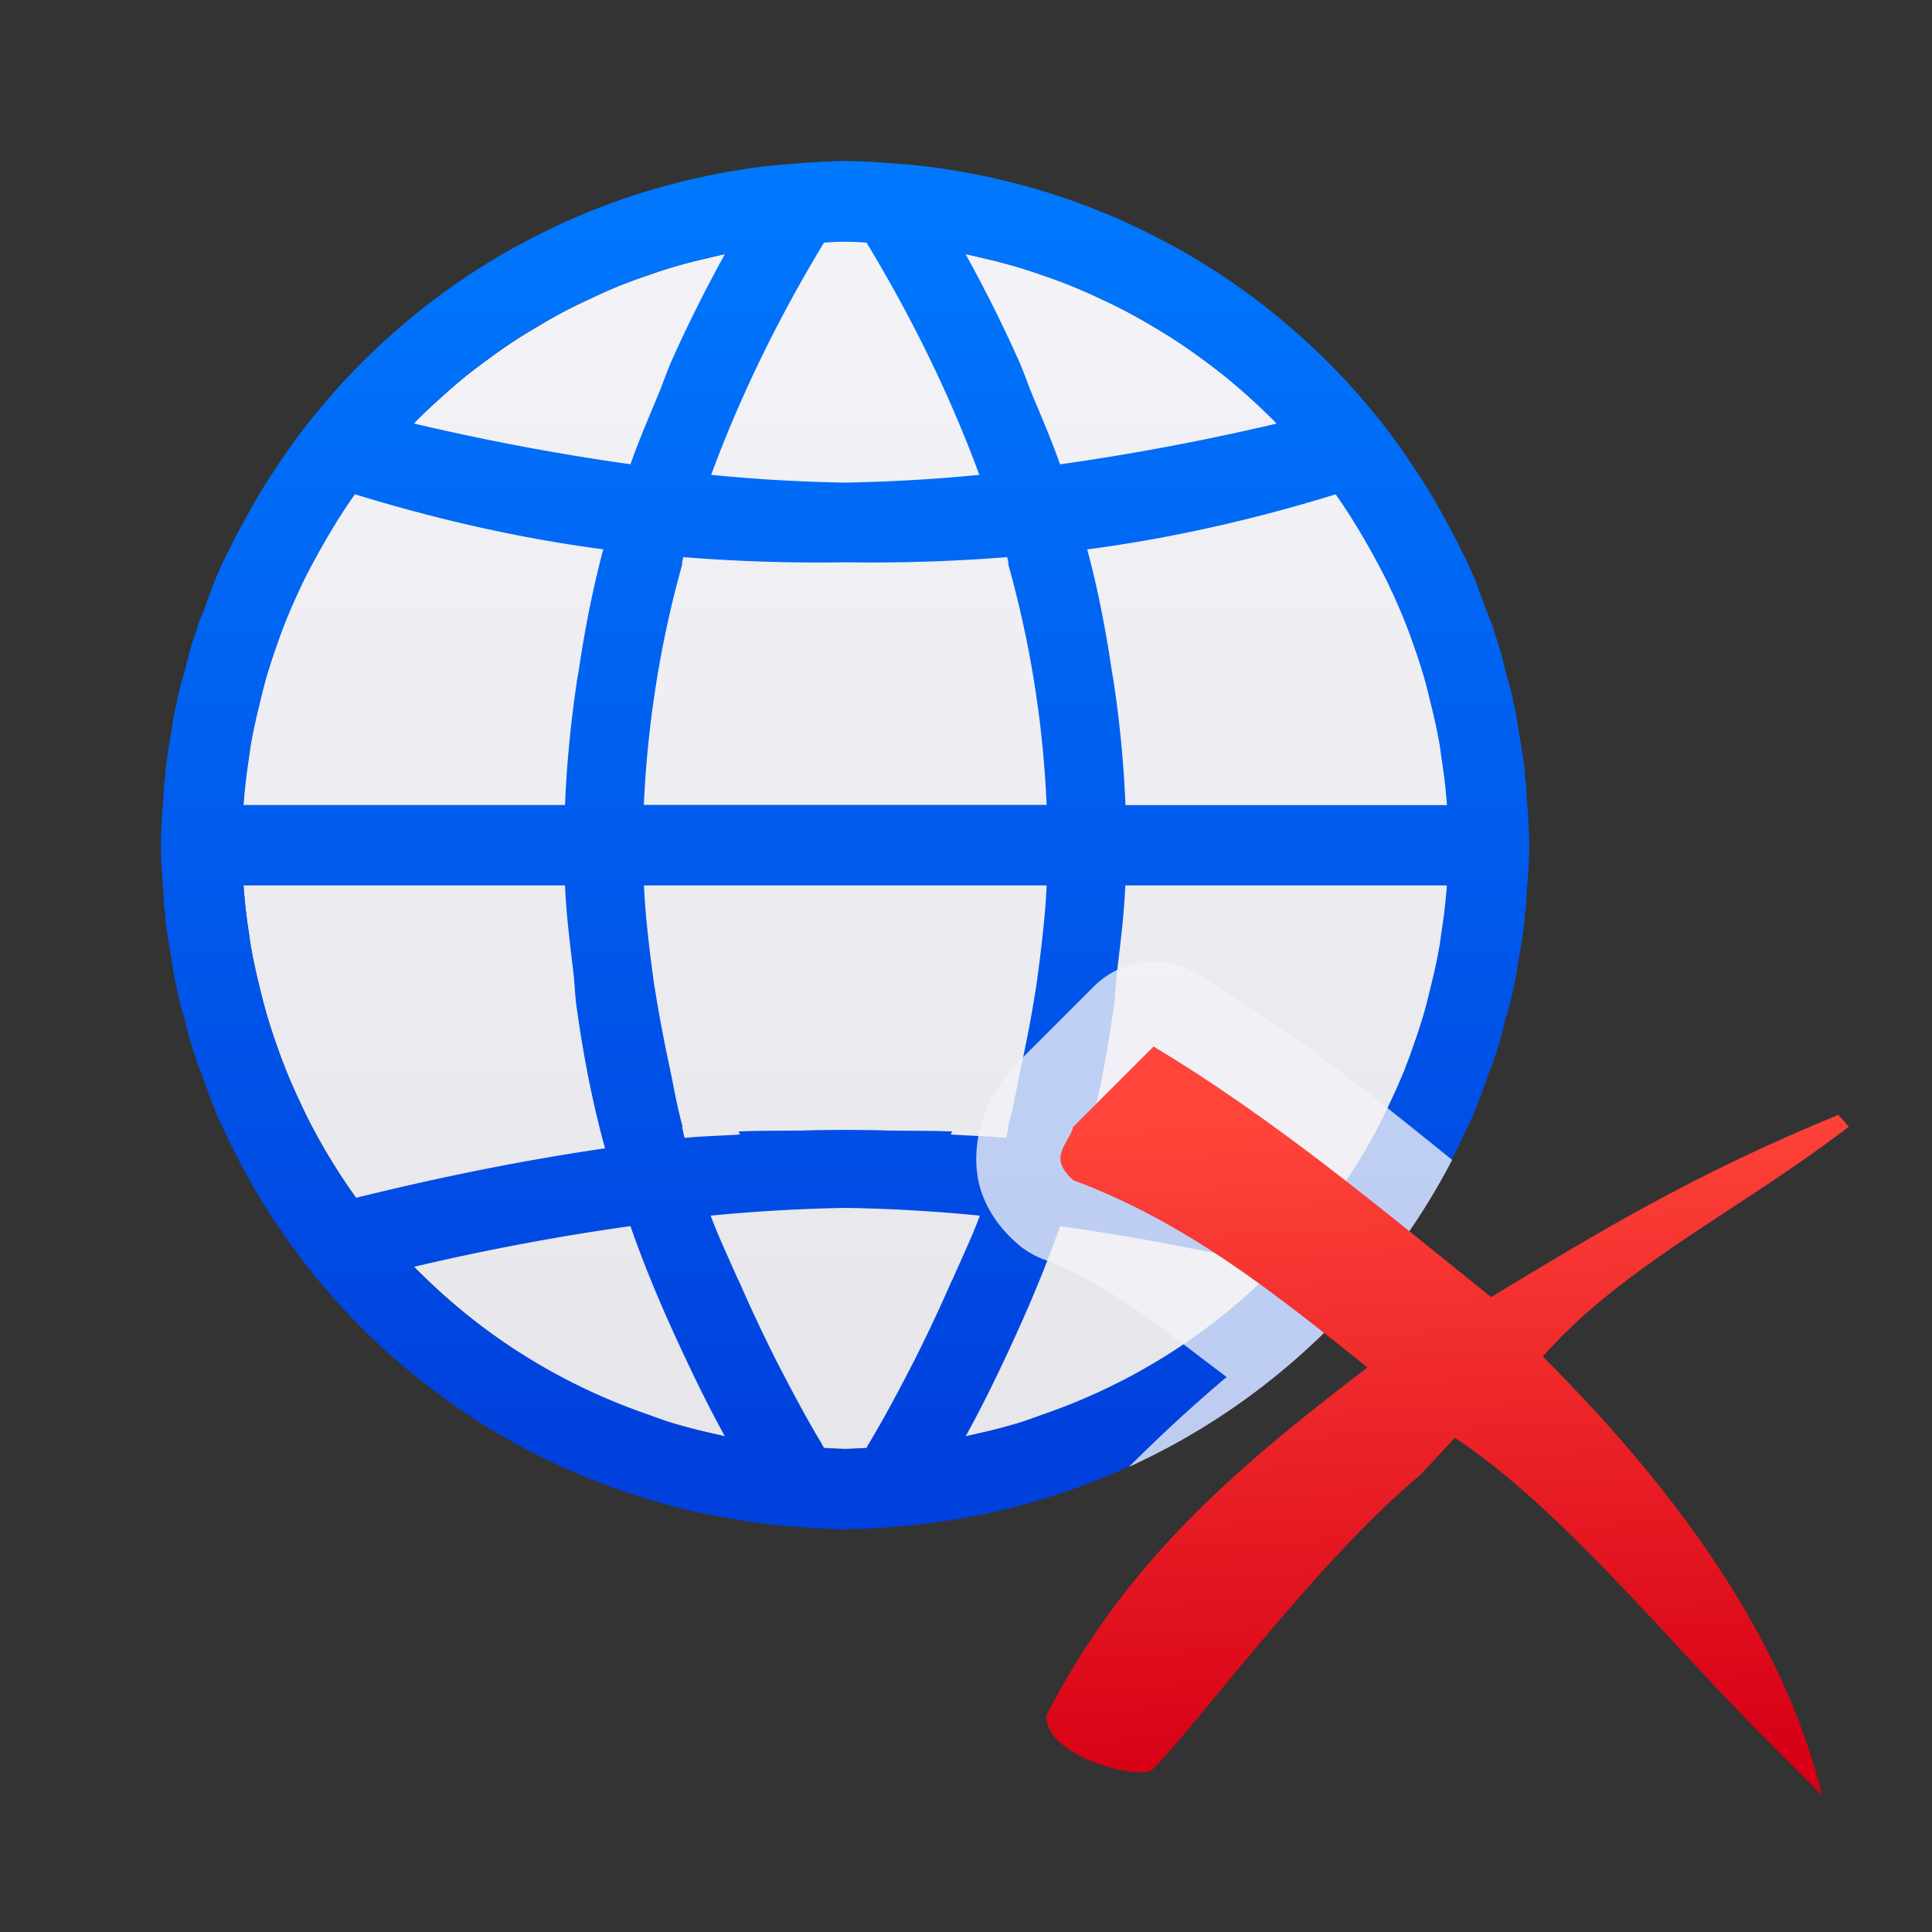
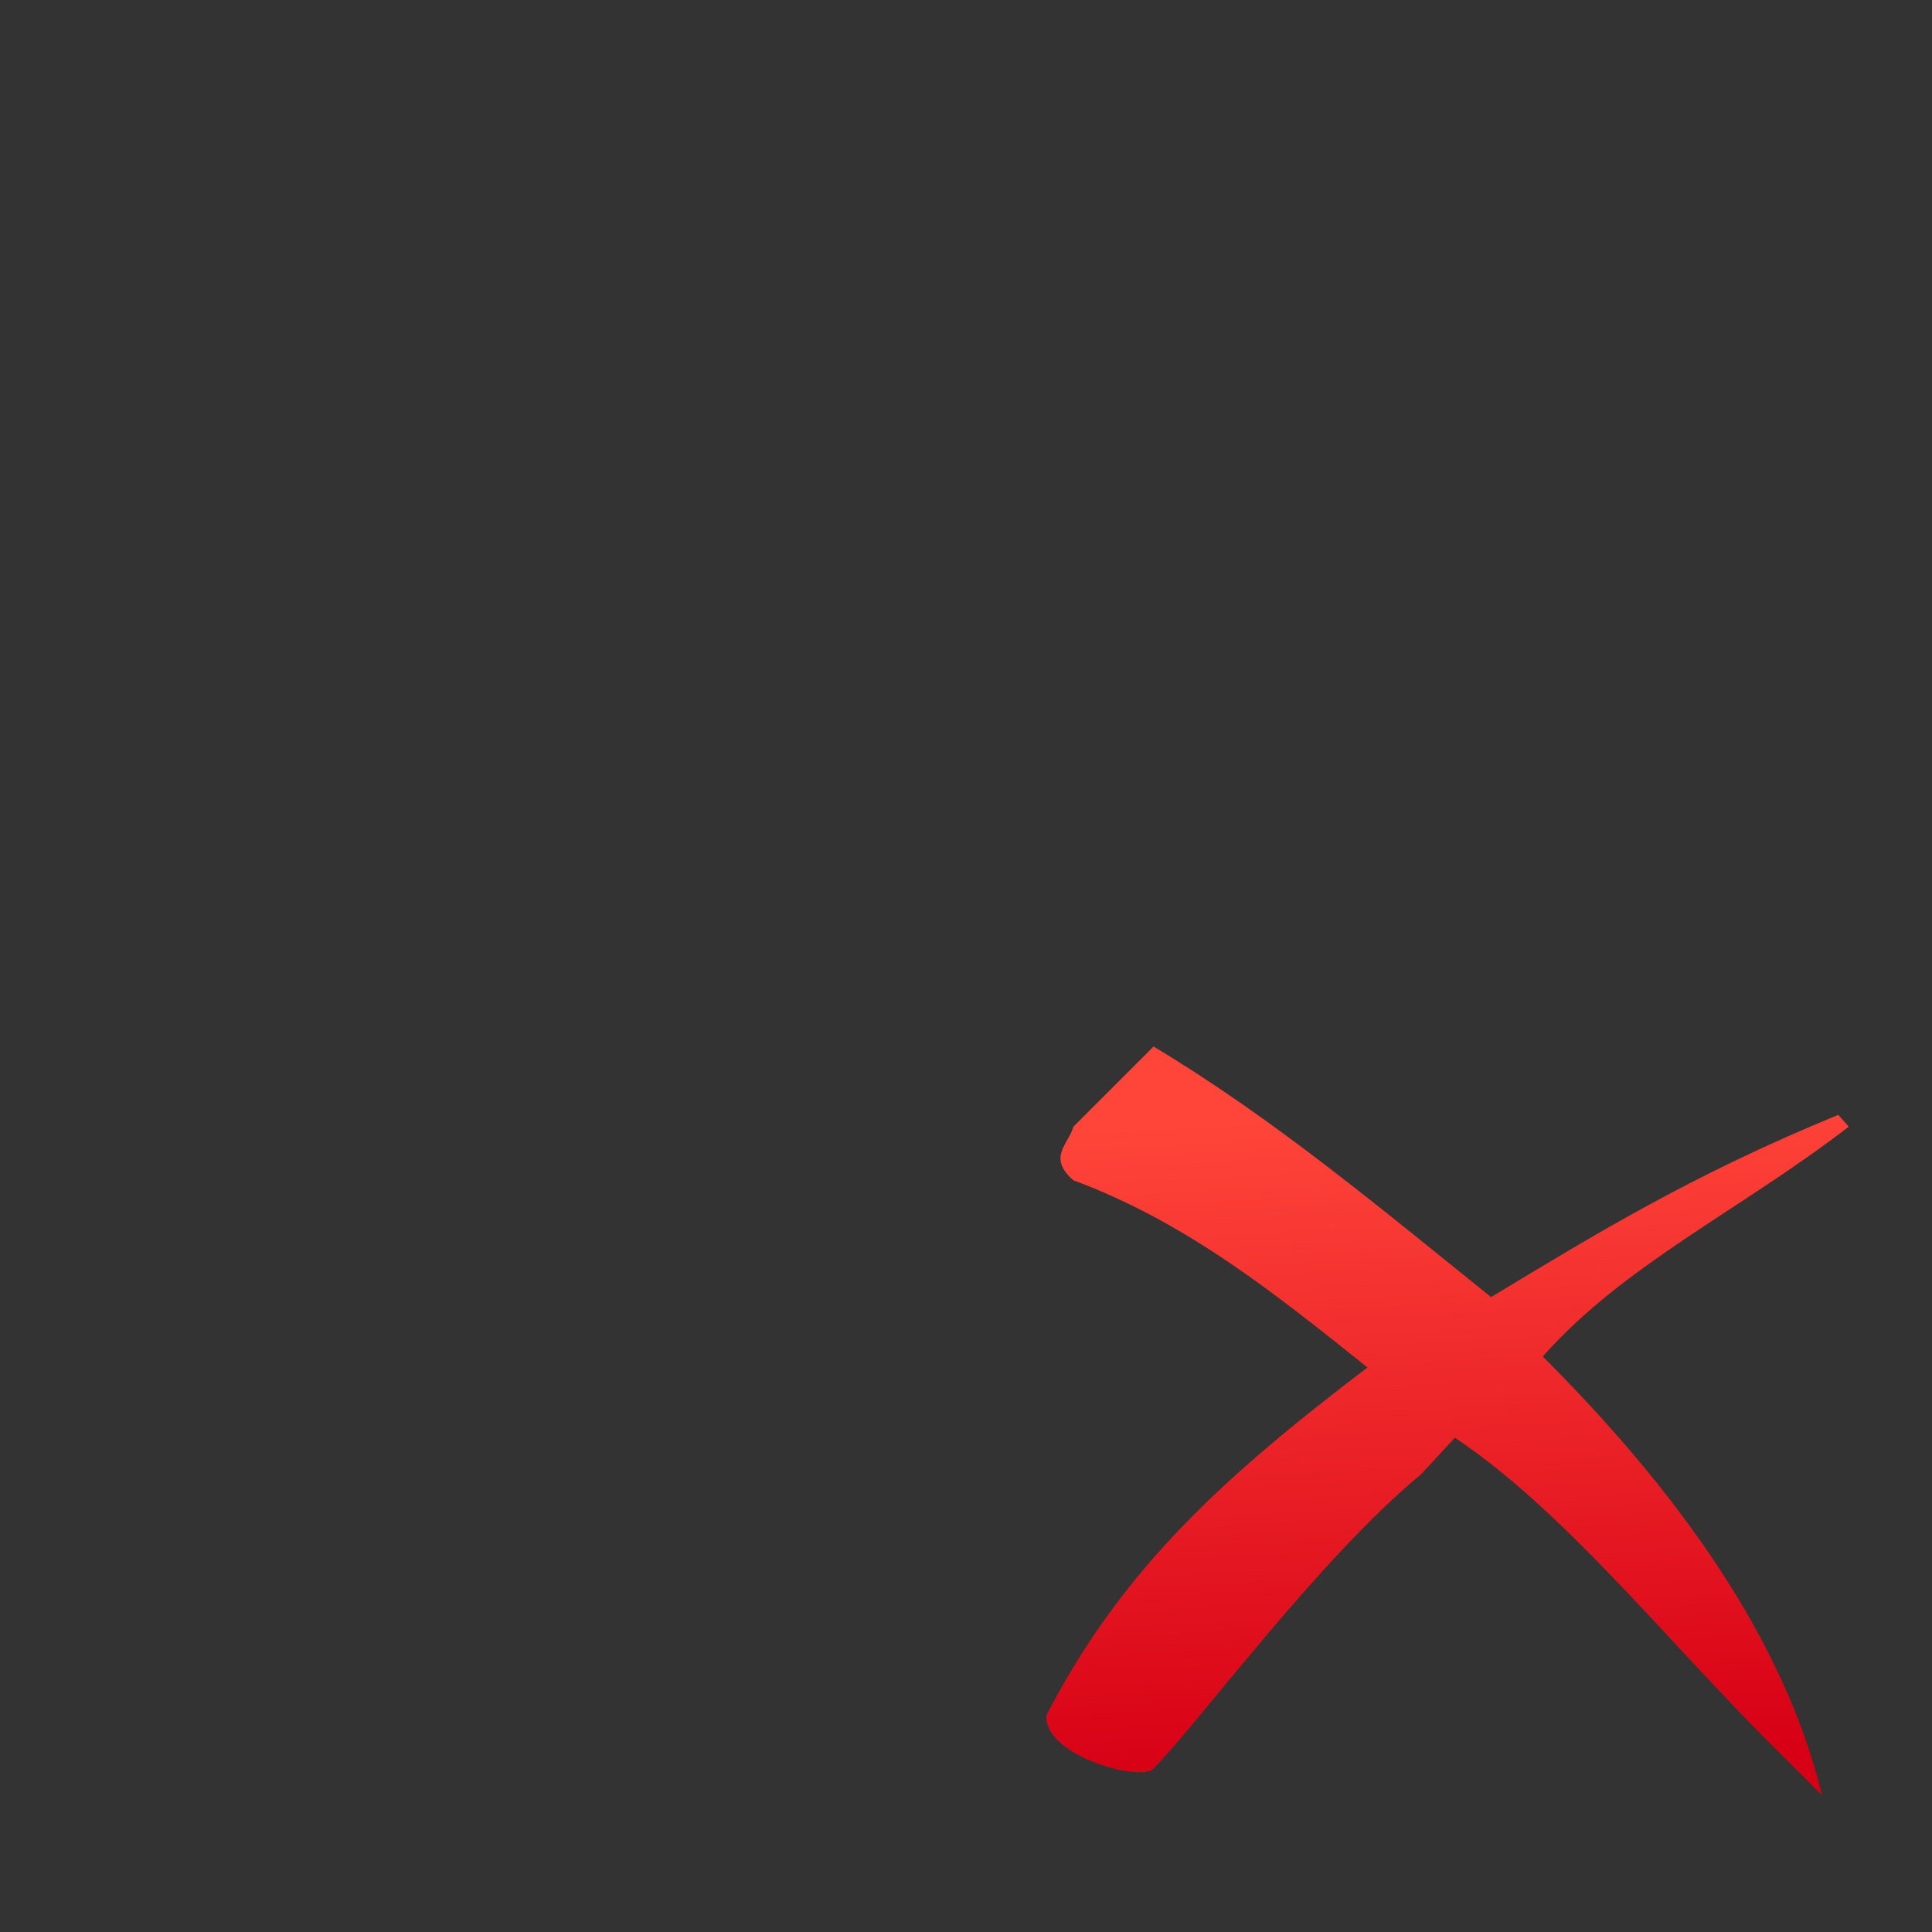
<svg xmlns="http://www.w3.org/2000/svg" viewBox="0 0 24 24">
  <rect x="0" y="0" width="24" height="24" fill="#333333" stroke="none" />
  <linearGradient id="a" gradientUnits="userSpaceOnUse" x1="18.811" x2="18.373" y1="21.908" y2="13.732">
    <stop offset="0" stop-color="#d70015" />
    <stop offset="1" stop-color="#ff453a" />
  </linearGradient>
  <linearGradient id="b" gradientUnits="userSpaceOnUse" x1="-39.737" x2="-39.737" y1="18.195" y2="1.695">
    <stop offset="0" stop-color="#0040dd" />
    <stop offset="1" stop-color="#007aff" />
  </linearGradient>
  <linearGradient id="c" gradientUnits="userSpaceOnUse" x1="-6.5" x2="-6.5" y1="18.5" y2="3.5">
    <stop offset="0" stop-color="#e5e5ea" />
    <stop offset="1" stop-color="#f2f2f7" />
  </linearGradient>
-   <path d="m10.5 3a7.5 7.5 0 0 0 -.627.031 7.5 7.5 0 0 0 -.391.047 7.5 7.5 0 0 0 -.373.057 7.5 7.5 0 0 0 -.334.076 7.5 7.5 0 0 0 -.393.1 7.5 7.5 0 0 0 -.342.113 7.5 7.5 0 0 0 -.355.129 7.5 7.5 0 0 0 -.355.16 7.5 7.5 0 0 0 -.322.156 7.5 7.5 0 0 0 -.33.189 7.5 7.5 0 0 0 -.324.199 7.5 7.5 0 0 0 -.289.205 7.5 7.5 0 0 0 -.309.234 7.5 7.5 0 0 0 -.285.25 7.5 7.5 0 0 0 -.271.252 7.5 7.5 0 0 0 -.252.271 7.5 7.5 0 0 0 -.25.285 7.5 7.5 0 0 0 -.234.309 7.5 7.5 0 0 0 -.205.289 7.5 7.5 0 0 0 -.199.324 7.5 7.5 0 0 0 -.189.33 7.5 7.5 0 0 0 -.156.322 7.5 7.5 0 0 0 -.16.355 7.5 7.5 0 0 0 -.129.355 7.5 7.5 0 0 0 -.113.342 7.5 7.5 0 0 0 -.1.393 7.5 7.5 0 0 0 -.076.334 7.5 7.5 0 0 0 -.057.373 7.5 7.5 0 0 0 -.047.391 7.5 7.5 0 0 0 -.031.627 7.5 7.5 0 0 0 .025.523 7.5 7.5 0 0 0 .047.457 7.5 7.5 0 0 0 .039.258 7.5 7.5 0 0 0 .105.512 7.5 7.5 0 0 0 .047.184 7.5 7.5 0 0 0 .18.578 7.5 7.5 0 0 0 .035.096 7.5 7.5 0 0 0 .273.643 7.5 7.5 0 0 0 1.127 1.705 7.5 7.5 0 0 0 .027.029 7.5 7.5 0 0 0 .096.104 7.5 7.5 0 0 0 .514.504 7.5 7.5 0 0 0 .004.004 7.5 7.5 0 0 0 1.686 1.137 7.5 7.5 0 0 0 .436.193 7.5 7.5 0 0 0 .477.176 7.5 7.5 0 0 0 .24.08 7.5 7.5 0 0 0 .48.123 7.5 7.5 0 0 0 .246.055 7.5 7.5 0 0 0 .459.07 7.5 7.5 0 0 0 .307.037 7.5 7.5 0 0 0 .65.033 7.5 7.5 0 0 0 .65-.033 7.5 7.5 0 0 0 .307-.037 7.5 7.5 0 0 0 .459-.07 7.5 7.5 0 0 0 .246-.055 7.5 7.5 0 0 0 .48-.123 7.5 7.5 0 0 0 .24-.08 7.5 7.5 0 0 0 .477-.176 7.5 7.5 0 0 0 .436-.193 7.5 7.5 0 0 0 1.686-1.137 7.5 7.5 0 0 0 .004-.004 7.5 7.5 0 0 0 .514-.504 7.5 7.5 0 0 0 .018-.018 7.5 7.5 0 0 0 .105-.115 7.5 7.5 0 0 0 1.127-1.703v-.002a7.5 7.5 0 0 0 .273-.643 7.5 7.5 0 0 0 .035-.096 7.5 7.5 0 0 0 .18-.578 7.5 7.5 0 0 0 .047-.184 7.5 7.5 0 0 0 .105-.512 7.5 7.5 0 0 0 .039-.258 7.5 7.5 0 0 0 .047-.457 7.5 7.5 0 0 0 .025-.523 7.5 7.5 0 0 0 -.031-.627 7.5 7.5 0 0 0 -.047-.391 7.5 7.5 0 0 0 -.057-.373 7.5 7.5 0 0 0 -.076-.334 7.5 7.5 0 0 0 -.1-.393 7.5 7.5 0 0 0 -.113-.342 7.5 7.5 0 0 0 -.129-.355 7.5 7.5 0 0 0 -.16-.355 7.5 7.5 0 0 0 -.156-.322 7.5 7.5 0 0 0 -.189-.33 7.5 7.5 0 0 0 -.199-.324 7.5 7.5 0 0 0 -.205-.289 7.5 7.5 0 0 0 -.234-.309 7.5 7.5 0 0 0 -.25-.285 7.5 7.5 0 0 0 -.252-.271 7.5 7.5 0 0 0 -.271-.252 7.5 7.5 0 0 0 -.285-.25 7.5 7.5 0 0 0 -.309-.234 7.5 7.5 0 0 0 -.289-.205 7.5 7.5 0 0 0 -.324-.199 7.5 7.5 0 0 0 -.33-.189 7.5 7.5 0 0 0 -.322-.156 7.5 7.5 0 0 0 -.355-.16 7.5 7.5 0 0 0 -.355-.129 7.5 7.5 0 0 0 -.342-.113 7.5 7.5 0 0 0 -.393-.1 7.5 7.5 0 0 0 -.334-.076 7.5 7.5 0 0 0 -.373-.057 7.5 7.5 0 0 0 -.391-.047 7.5 7.5 0 0 0 -.627-.031z" fill="url(#c)" />
-   <path d="m10.5 2a8.5 8.5 0 0 0 -.602.031 8.5 8.5 0 0 0 -.43.039 8.5 8.5 0 0 0 -.451.07 8.5 8.5 0 0 0 -.369.074 8.5 8.5 0 0 0 -.453.115 8.5 8.5 0 0 0 -.371.113 8.5 8.5 0 0 0 -.441.162 8.5 8.5 0 0 0 -.34.143 8.5 8.5 0 0 0 -.438.213 8.5 8.5 0 0 0 -.316.17 8.5 8.5 0 0 0 -.418.256 8.5 8.5 0 0 0 -.295.201 8.5 8.5 0 0 0 -.404.307 8.5 8.5 0 0 0 -.25.211 8.5 8.5 0 0 0 -.387.359 8.5 8.5 0 0 0 -.229.234 8.5 8.5 0 0 0 -.332.379 8.5 8.5 0 0 0 -.219.271 8.5 8.5 0 0 0 -.307.436 8.5 8.5 0 0 0 -.162.248 8.5 8.5 0 0 0 -.27.471 8.5 8.5 0 0 0 -.211.408 8.5 8.5 0 0 0 -.043.088 8.5 8.5 0 0 0 -.008.018 8.5 8.5 0 0 0 -.076.174 8.5 8.5 0 0 0 -.002.004 8.5 8.5 0 0 0 -.123.334 8.5 8.5 0 0 0 -.102.26 8.5 8.5 0 0 0 -.023.082 8.5 8.5 0 0 0 -.014.037 8.5 8.5 0 0 0 -.039.119 8.5 8.5 0 0 0 -.078.301 8.5 8.5 0 0 0 -.055.193 8.5 8.5 0 0 0 -.031.123 8.5 8.5 0 0 0 -.014.078 8.5 8.5 0 0 0 -.033.145 8.5 8.5 0 0 0 -.033.213 8.5 8.5 0 0 0 -.027.152 8.5 8.5 0 0 0 -.043.293 8.5 8.5 0 0 0 -.008.109 8.5 8.5 0 0 0 -.014.109 8.5 8.5 0 0 0 -.01.189 8.5 8.5 0 0 0 -.008.094 8.5 8.5 0 0 0 -.023.473 8.5 8.5 0 0 0 .023.473 8.5 8.5 0 0 0 .008.094 8.5 8.5 0 0 0 .01.189 8.5 8.5 0 0 0 .014.109 8.5 8.5 0 0 0 .008.109 8.5 8.5 0 0 0 .043.293 8.5 8.5 0 0 0 .027.152 8.5 8.5 0 0 0 .033.213 8.5 8.5 0 0 0 .033.145 8.5 8.5 0 0 0 .014.078 8.5 8.5 0 0 0 .031.123 8.5 8.5 0 0 0 .055.193 8.5 8.5 0 0 0 .078.301 8.5 8.5 0 0 0 .039.119 8.5 8.5 0 0 0 .014.037 8.5 8.5 0 0 0 .023.082 8.5 8.5 0 0 0 .02.057l.012.014a8.5 8.5 0 0 0 .193.523 8.5 8.5 0 0 0 .002.004 8.5 8.5 0 0 0 .084.191h.002a8.5 8.5 0 0 0 5.113 4.572 8.5 8.5 0 0 0 .17.053 8.5 8.5 0 0 0 .693.18 8.5 8.5 0 0 0 .178.033 8.5 8.5 0 0 0 .598.094 8.5 8.5 0 0 0 .326.031 8.5 8.5 0 0 0 .656.037 8.5 8.5 0 0 0 .656-.037 8.5 8.5 0 0 0 .326-.031 8.5 8.5 0 0 0 .598-.094 8.5 8.5 0 0 0 .178-.033 8.5 8.5 0 0 0 .693-.18 8.5 8.5 0 0 0 .17-.053 8.5 8.5 0 0 0 5.113-4.572h.002a8.5 8.5 0 0 0 .084-.191 8.5 8.5 0 0 0 .002-.004 8.5 8.5 0 0 0 .193-.523l.012-.014a8.5 8.5 0 0 0 .02-.057 8.5 8.5 0 0 0 .023-.082 8.5 8.5 0 0 0 .014-.037 8.5 8.5 0 0 0 .039-.119 8.5 8.5 0 0 0 .078-.301 8.5 8.5 0 0 0 .055-.193 8.5 8.5 0 0 0 .031-.123 8.5 8.5 0 0 0 .014-.078 8.5 8.5 0 0 0 .033-.145 8.5 8.5 0 0 0 .033-.213 8.5 8.5 0 0 0 .027-.152 8.5 8.5 0 0 0 .043-.293 8.5 8.5 0 0 0 .008-.109 8.5 8.5 0 0 0 .014-.109 8.5 8.5 0 0 0 .01-.189 8.5 8.5 0 0 0 .008-.094 8.5 8.5 0 0 0 .023-.473 8.5 8.5 0 0 0 -.023-.473 8.5 8.5 0 0 0 -.008-.094 8.5 8.5 0 0 0 -.01-.189 8.5 8.5 0 0 0 -.014-.109 8.5 8.5 0 0 0 -.008-.109 8.5 8.5 0 0 0 -.043-.293 8.5 8.5 0 0 0 -.027-.152 8.5 8.5 0 0 0 -.033-.213 8.5 8.5 0 0 0 -.033-.145 8.5 8.5 0 0 0 -.014-.078 8.5 8.5 0 0 0 -.031-.123 8.5 8.5 0 0 0 -.055-.193 8.5 8.5 0 0 0 -.078-.301 8.5 8.5 0 0 0 -.039-.119 8.5 8.5 0 0 0 -.014-.037 8.5 8.5 0 0 0 -.023-.082 8.5 8.5 0 0 0 -.102-.26 8.5 8.5 0 0 0 -.123-.334 8.5 8.5 0 0 0 -.002-.004 8.5 8.5 0 0 0 -.076-.174 8.5 8.5 0 0 0 -.008-.018 8.5 8.5 0 0 0 -.043-.088 8.5 8.5 0 0 0 -.211-.408 8.5 8.5 0 0 0 -.27-.471 8.5 8.5 0 0 0 -.162-.248 8.5 8.5 0 0 0 -.307-.436 8.5 8.5 0 0 0 -.219-.271 8.5 8.5 0 0 0 -.332-.379 8.5 8.5 0 0 0 -.229-.234 8.5 8.5 0 0 0 -.387-.359 8.5 8.5 0 0 0 -.25-.211 8.5 8.5 0 0 0 -.404-.307 8.5 8.5 0 0 0 -.295-.201 8.5 8.5 0 0 0 -.418-.256 8.5 8.5 0 0 0 -.316-.17 8.5 8.5 0 0 0 -.438-.213 8.5 8.5 0 0 0 -.34-.143 8.5 8.5 0 0 0 -.441-.162 8.5 8.5 0 0 0 -.371-.113 8.5 8.5 0 0 0 -.453-.115 8.5 8.5 0 0 0 -.369-.074 8.5 8.5 0 0 0 -.451-.07 8.5 8.5 0 0 0 -.43-.039 8.5 8.5 0 0 0 -.602-.031zm0 1a7.5 7.5 0 0 1 .264.014c.586.967 1.048 1.928 1.402 2.885-.553.054-1.107.086-1.664.096-.001-0-.003 0-.004 0-.557-.009-1.111-.042-1.664-.096.354-.957.816-1.917 1.402-2.885a7.5 7.5 0 0 1 .264-.014zm-1.496.158c-.243.441-.463.881-.66 1.322-.062.14-.108.28-.166.42-.12.289-.245.578-.346.867-.9-.126-1.796-.296-2.691-.506a7.5 7.5 0 0 1 3.863-2.104zm2.992 0a7.5 7.5 0 0 1 3.863 2.104c-.895.21-1.792.38-2.691.506-.101-.289-.226-.578-.346-.867-.058-.14-.104-.28-.166-.42-.197-.441-.417-.882-.66-1.322zm-7.588 2.982c1.039.319 2.068.55 3.086.684-.132.497-.229.995-.303 1.492-.008.054-.02.108-.027.162-0.0.001 0.0.001 0 .002-.075.506-.124 1.012-.145 1.52h-3.994a7.5 7.5 0 0 1 .072-.609 7.5 7.5 0 0 1 .016-.119 7.5 7.5 0 0 1 .016-.09 7.5 7.5 0 0 1 .104-.467 7.5 7.5 0 0 1 .037-.152 7.5 7.5 0 0 1 .039-.146 7.5 7.5 0 0 1 .143-.436 7.5 7.5 0 0 1 .035-.1 7.5 7.5 0 0 1 .072-.186 7.5 7.5 0 0 1 .172-.391 7.5 7.5 0 0 1 .025-.055 7.5 7.5 0 0 1 .162-.311 7.5 7.5 0 0 1 .174-.307 7.5 7.5 0 0 1 .316-.492zm12.184 0a7.5 7.5 0 0 1 .316.492 7.5 7.5 0 0 1 .174.307 7.5 7.5 0 0 1 .162.311 7.5 7.5 0 0 1 .025.055 7.5 7.5 0 0 1 .172.391 7.5 7.5 0 0 1 .072.186 7.5 7.5 0 0 1 .035.1 7.5 7.5 0 0 1 .143.436 7.5 7.5 0 0 1 .039.146 7.5 7.5 0 0 1 .037.152 7.5 7.5 0 0 1 .104.467 7.5 7.5 0 0 1 .016.09 7.5 7.5 0 0 1 .016.119 7.5 7.5 0 0 1 .072.609h-3.994c-.021-.507-.069-1.014-.145-1.52-0-.001 0-.001 0-.002-.008-.054-.019-.108-.027-.162-.074-.497-.17-.995-.303-1.492 1.018-.134 2.047-.364 3.086-.684zm-8.104.781c.673.053 1.341.075 2.006.064.004-0.0.008 0.0.012 0 .665.01 1.333-.011 2.006-.064.005.026.01.052.018.078h-.008c.281 1.0.436 2.0.48 3h-5.004c.022-.5.073-1.0.152-1.5.079-.5.188-1.0.328-1.5h-.008c.007-.026.012-.052.018-.078zm-5.463 4.078h3.994c.015.361.061.722.104 1.082.017.146.019.292.041.438.081.582.192 1.164.352 1.746-1.04.152-2.072.362-3.094.615a7.5 7.5 0 0 1 -.588-.965 7.5 7.5 0 0 1 -.104-.221 7.5 7.5 0 0 1 -.193-.438l.002-.002a7.5 7.5 0 0 1 -.051-.129 7.5 7.5 0 0 1 -.037-.107 7.5 7.5 0 0 1 -.143-.436 7.5 7.5 0 0 1 -.039-.146 7.5 7.5 0 0 1 -.037-.152 7.5 7.5 0 0 1 -.104-.467 7.5 7.5 0 0 1 -.016-.09 7.5 7.5 0 0 1 -.016-.119 7.5 7.5 0 0 1 -.072-.609zm4.973 0h5.004c-.018.393-.067.787-.119 1.18-.051.341-.114.682-.188 1.023-.057.266-.099.531-.174.797h.008c-.013.046-.018.091-.031.137-.228-.024-.46-.027-.689-.043.009-.012.011-.026.02-.037-.263-.012-.523-.007-.785-.012-.181-.006-.362-.007-.543-.008-.181.001-.362.002-.543.008-.262.004-.522-.001-.785.012.009.011.011.026.02.037-.23.016-.461.019-.689.043-.013-.046-.018-.091-.031-.137h.008c-.075-.266-.117-.531-.174-.797-.073-.341-.136-.682-.188-1.023-.053-.393-.102-.786-.119-1.18zm5.982 0h3.994a7.5 7.5 0 0 1 -.072.609 7.5 7.5 0 0 1 -.016.119 7.5 7.5 0 0 1 -.016.09 7.5 7.5 0 0 1 -.104.467 7.5 7.5 0 0 1 -.037.152 7.5 7.5 0 0 1 -.039.146 7.5 7.5 0 0 1 -.143.436 7.5 7.5 0 0 1 -.037.107 7.5 7.5 0 0 1 -.051.129l.002.002a7.5 7.5 0 0 1 -.193.438 7.5 7.5 0 0 1 -.104.221 7.5 7.5 0 0 1 -.588.965c-1.022-.254-2.053-.464-3.094-.615.16-.582.271-1.164.352-1.746.022-.146.024-.292.041-.438.043-.361.089-.721.104-1.082zm-3.482 4.006c.001 0.0.003-0.0.004 0 .559.009 1.115.041 1.67.096-.099.267-.227.535-.344.803-.001-.001-.001-.001-.002-.002-.144.332-.3.663-.467.996-.178.345-.358.689-.566 1.035-.011.018-.019.035-.029.053a7.5 7.5 0 0 1 -.264.014 7.5 7.5 0 0 1 -.264-.014c-.011-.018-.019-.035-.029-.053-.208-.346-.388-.691-.566-1.035-.167-.333-.323-.664-.467-.996-.001.001-.001.001-.002.002-.117-.267-.245-.536-.344-.803.555-.054 1.111-.086 1.67-.096zm-2.666.227c.169.487.373.973.598 1.459.177.383.363.768.574 1.15a7.5 7.5 0 0 1 -.691-.176 7.5 7.5 0 0 1 -.252-.09 7.5 7.5 0 0 1 -2.92-1.838c.895-.21 1.792-.38 2.691-.506zm5.336 0c.9.126 1.796.296 2.691.506a7.5 7.5 0 0 1 -2.92 1.838 7.5 7.5 0 0 1 -.252.09 7.5 7.5 0 0 1 -.691.176c.211-.383.398-.767.574-1.15.224-.486.428-.972.598-1.459z" fill="url(#b)" />
  <g stroke-width=".664" transform="translate(-0)">
-     <path d="m14.373 11.947a1.053 1.053 0 0 0 -.787.309l-.996.996a1.053 1.053 0 0 0 -.275.482c.064-.249.01-.167-.123.232-.066.2-.102.535-.004.83.098.295.28.506.455.658a1.053 1.053 0 0 0 .324.191c.819.305 1.534.911 2.271 1.461-.427.359-.828.732-1.215 1.117a8.5 8.5 0 0 0 4.016-3.814c-.995-.806-2.002-1.613-3.168-2.312a1.053 1.053 0 0 0 -.498-.15z" fill="#f2f2f7" fill-opacity=".784" transform="translate(0)" />
    <path d="m14.33 13-.997.997c-.054.211-.33.377 0 .664 1.407.524 2.502 1.404 3.654 2.326-1.756 1.337-3.038 2.482-3.987 4.319-.037.515 1.198.835 1.329.664.543-.546 2.054-2.607 3.322-3.654l.422-.456c1.339.891 2.619 2.501 3.897 3.778l.664.664c-.524-2.166-2.087-4.069-3.469-5.451 1.004-1.138 2.467-1.826 3.801-2.855l-.13-.147c-1.809.743-2.985 1.461-4.313 2.264-1.373-1.103-2.687-2.209-4.195-3.114z" fill="url(#a)" />
  </g>
</svg>